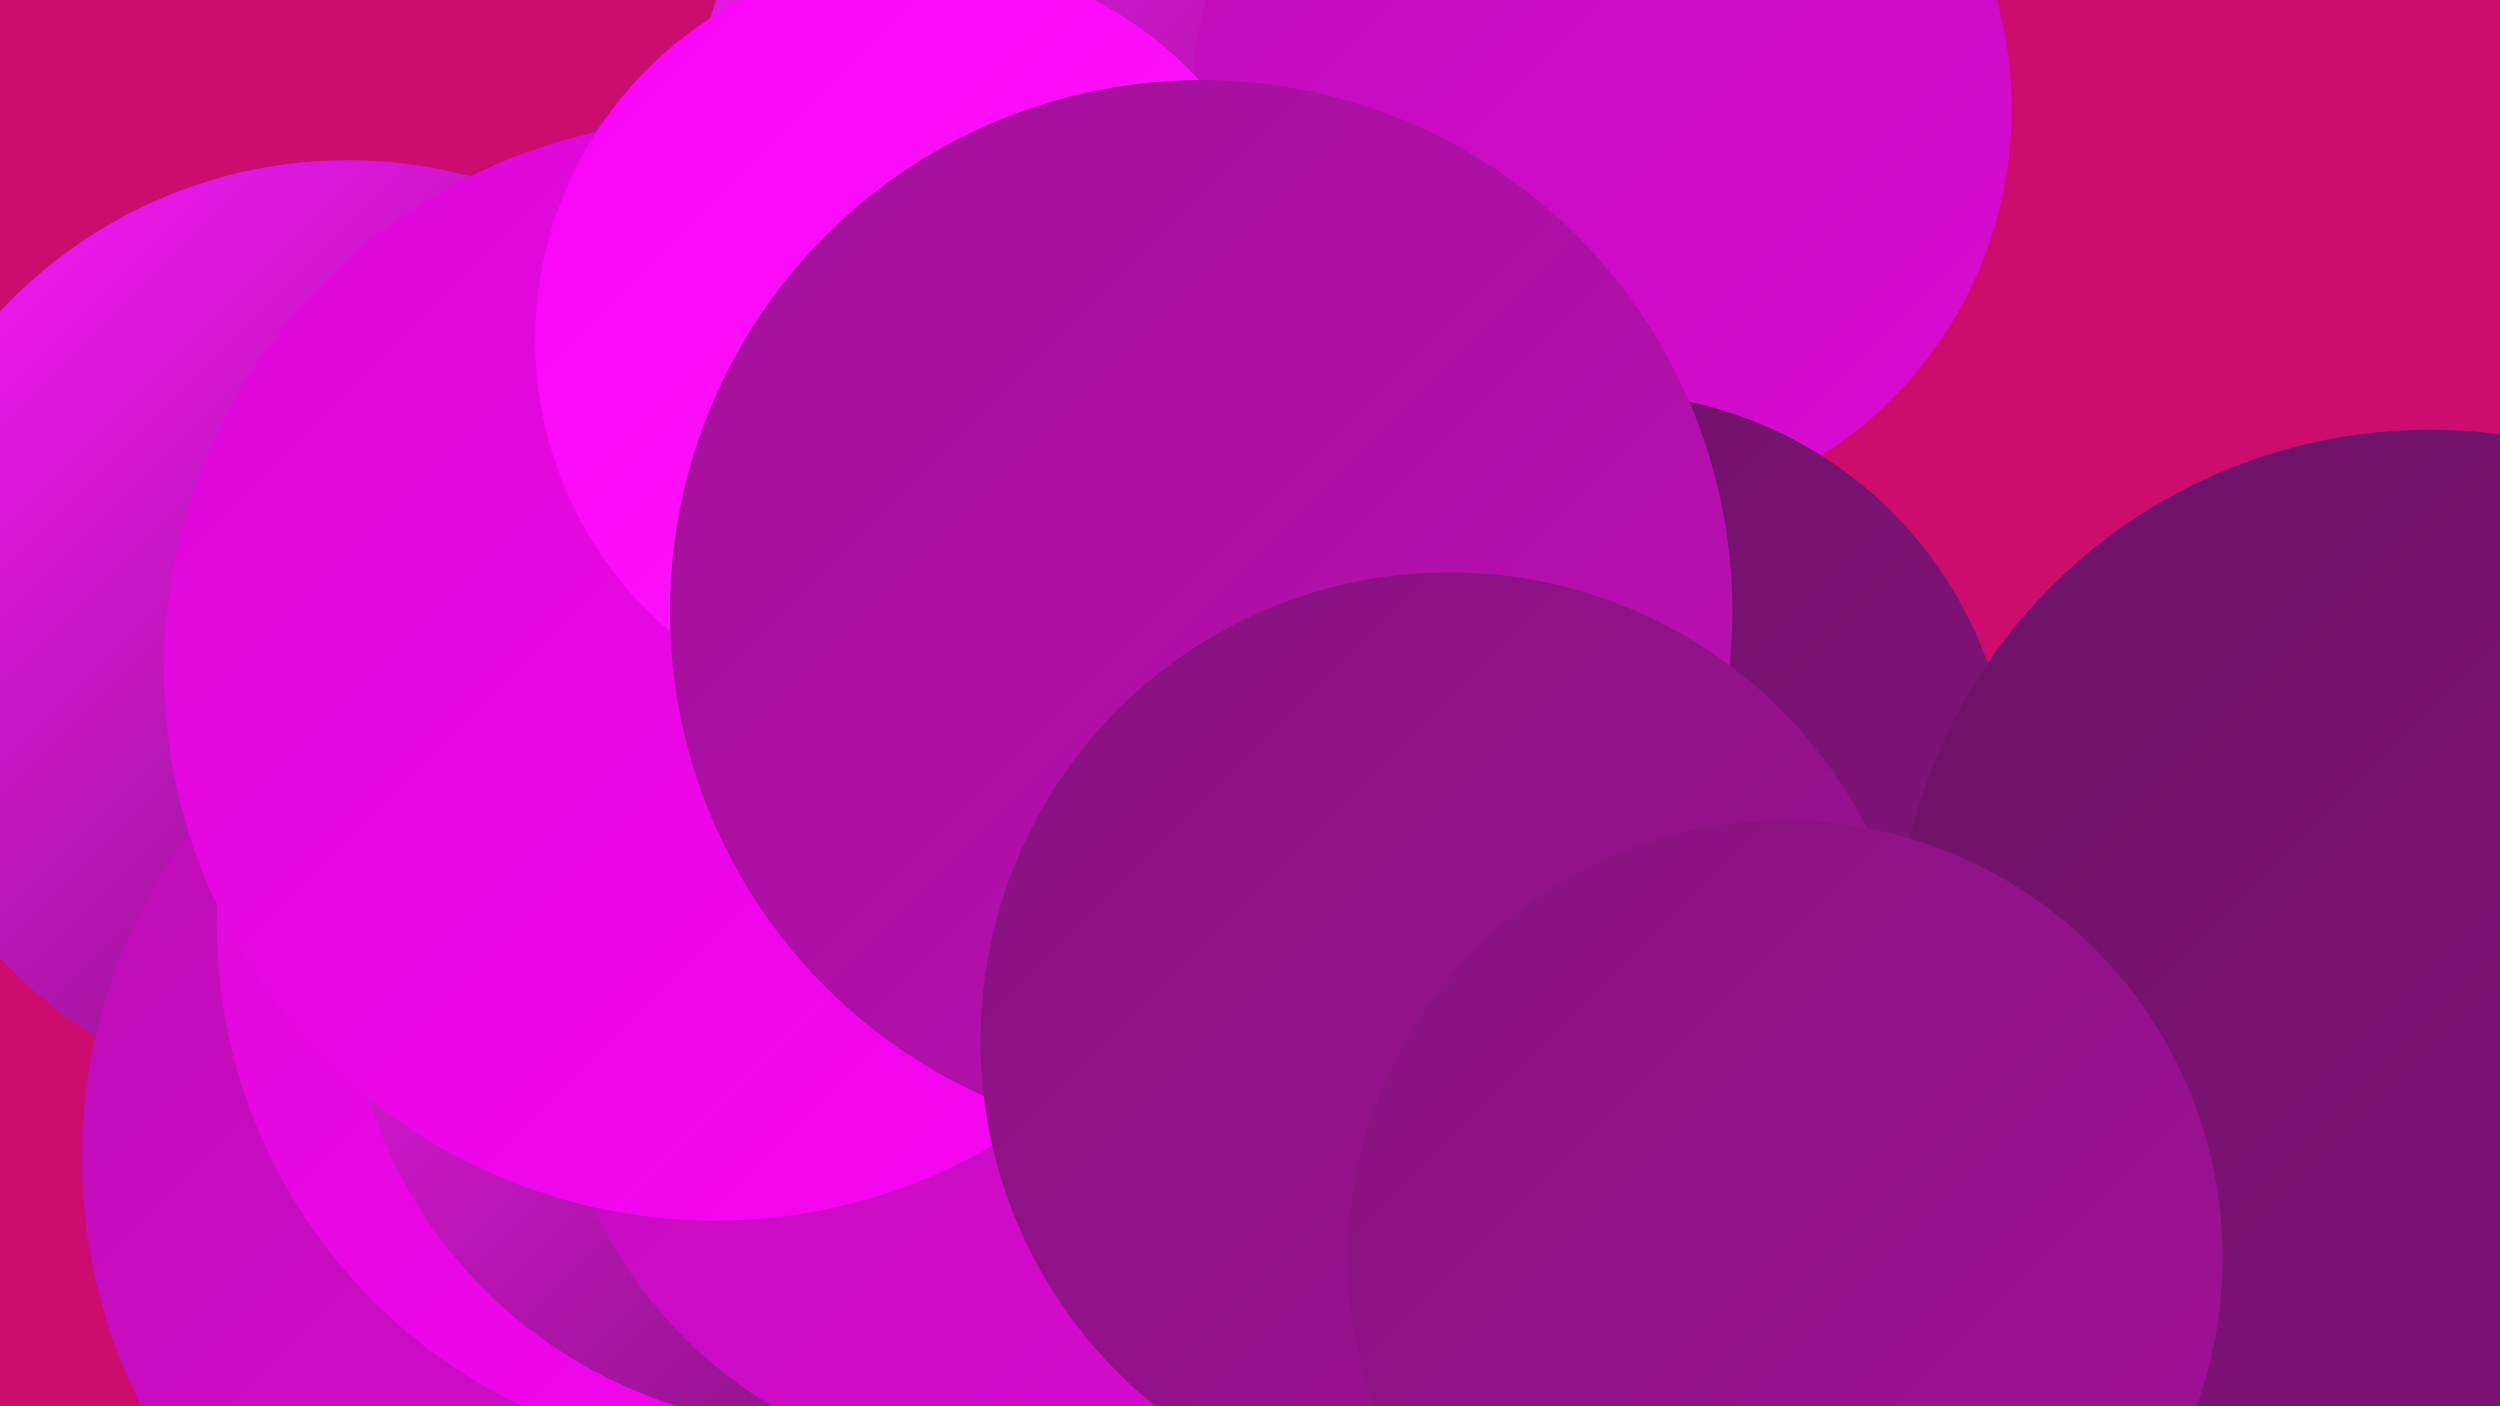
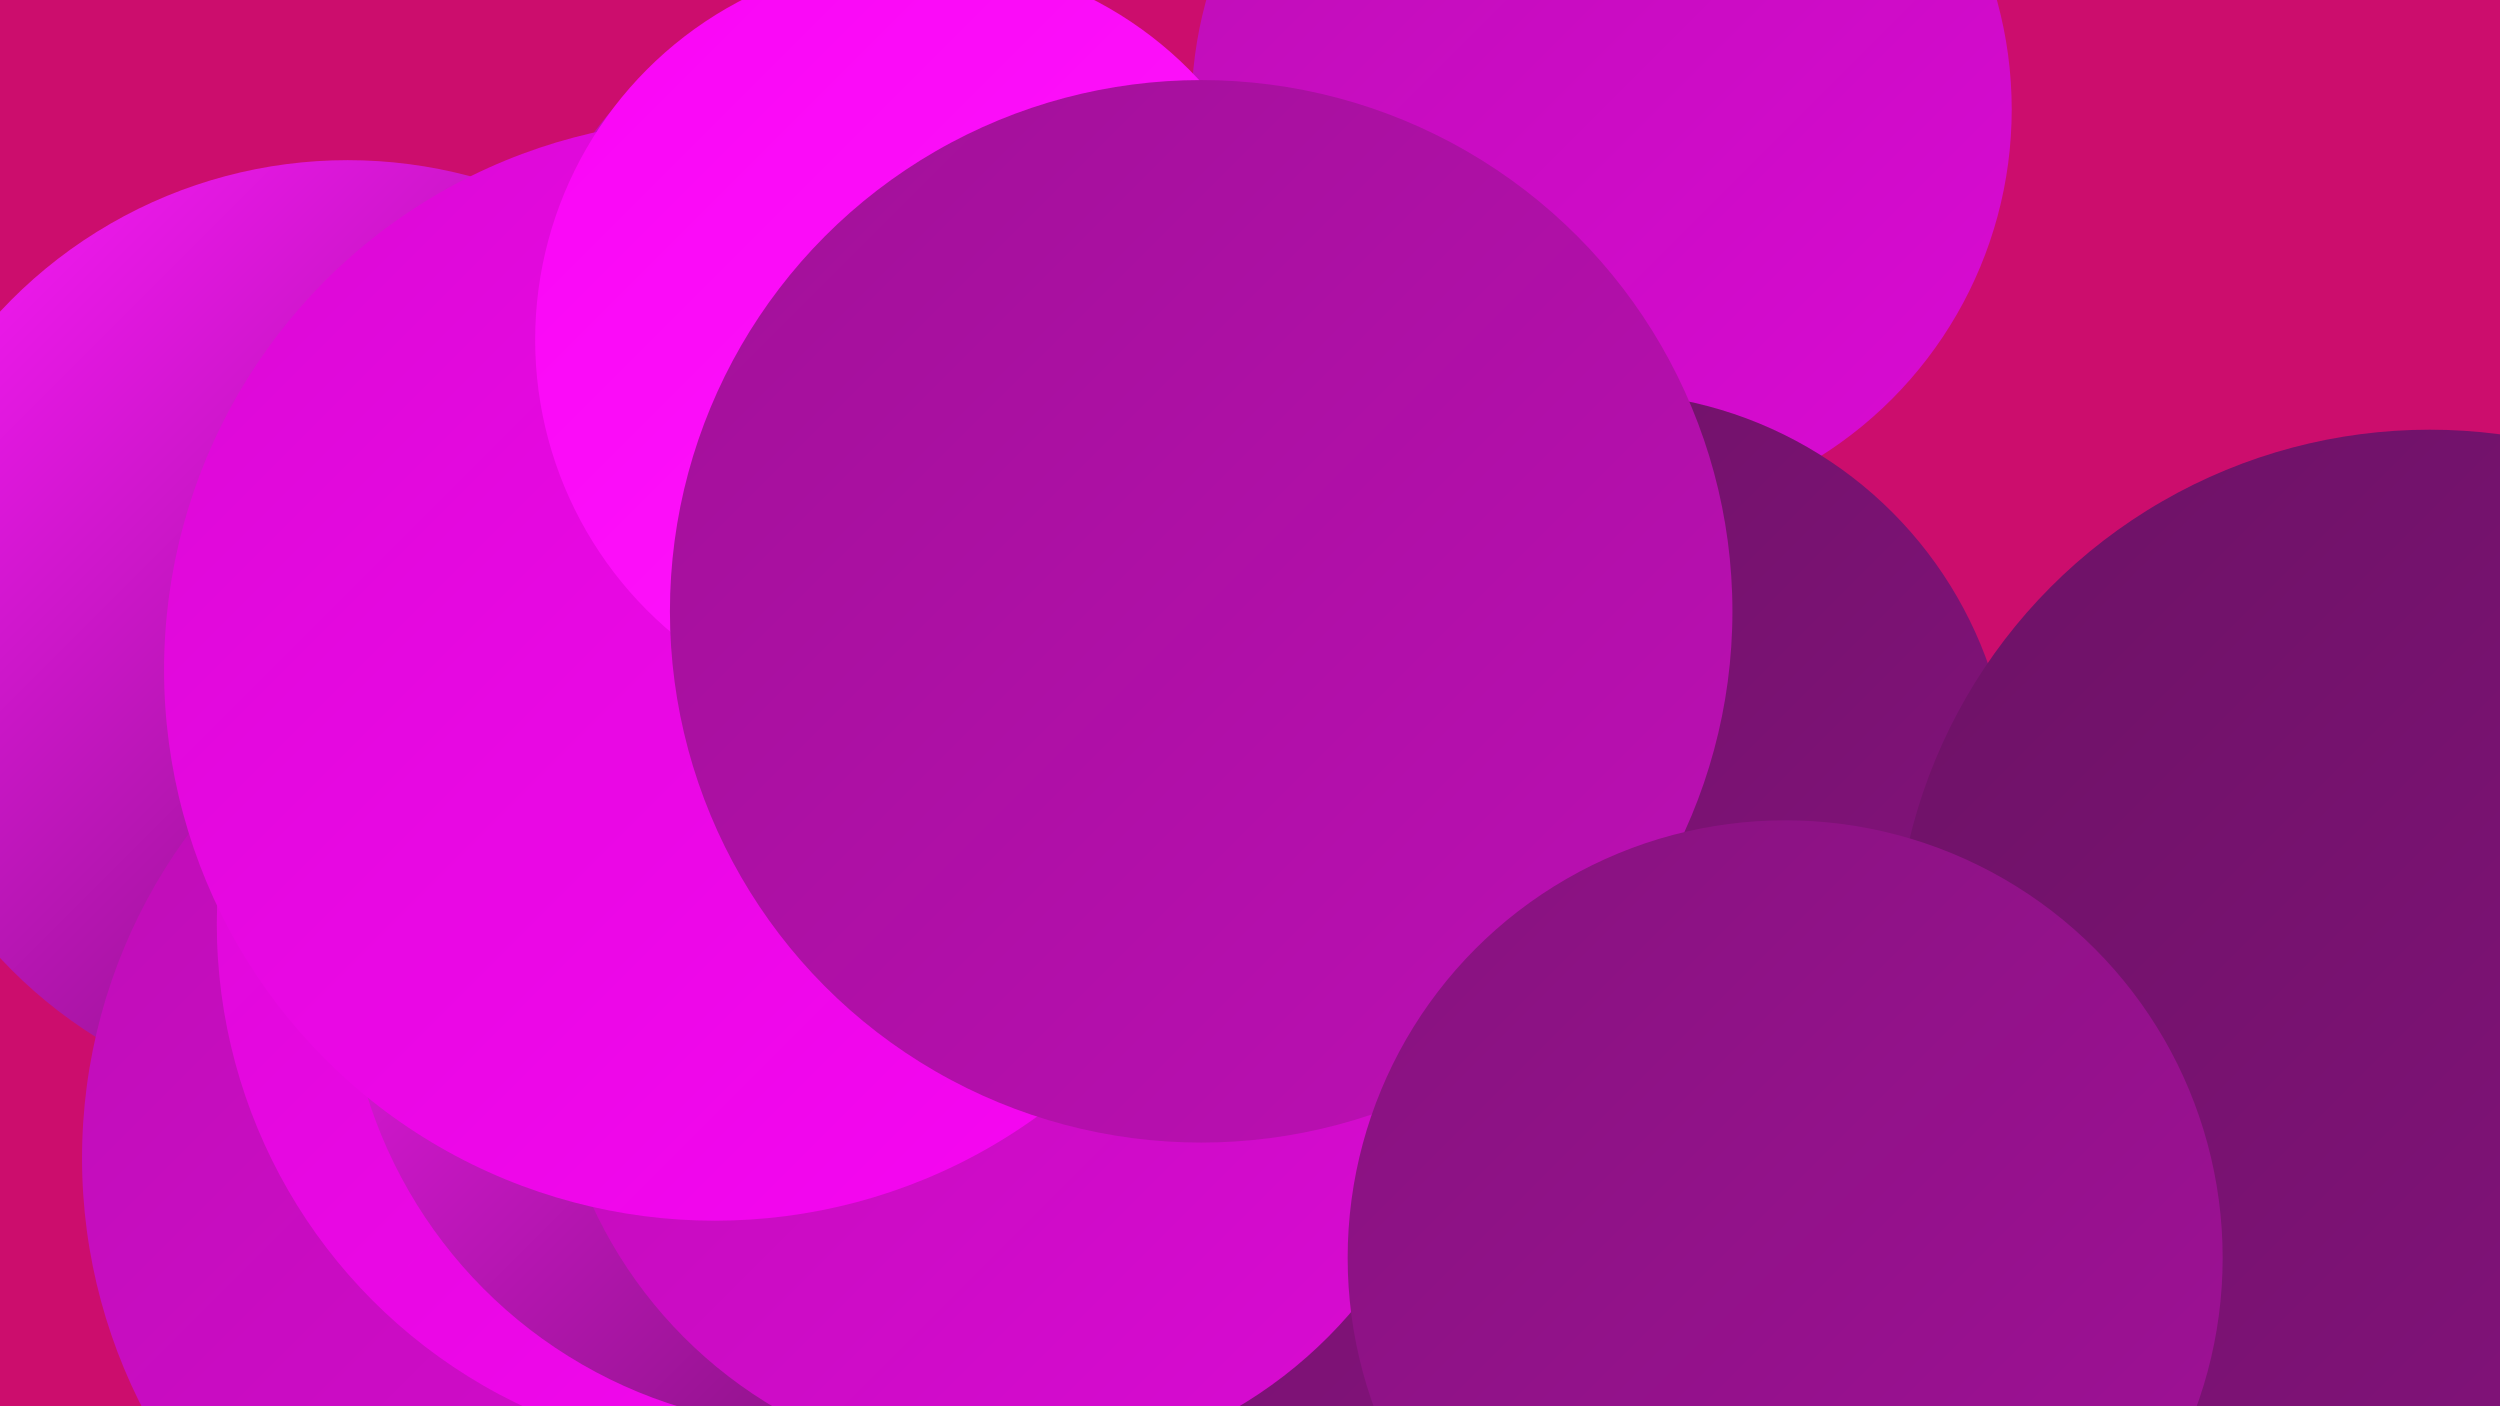
<svg xmlns="http://www.w3.org/2000/svg" width="1280" height="720">
  <defs>
    <linearGradient id="grad0" x1="0%" y1="0%" x2="100%" y2="100%">
      <stop offset="0%" style="stop-color:#6c1265;stop-opacity:1" />
      <stop offset="100%" style="stop-color:#86127e;stop-opacity:1" />
    </linearGradient>
    <linearGradient id="grad1" x1="0%" y1="0%" x2="100%" y2="100%">
      <stop offset="0%" style="stop-color:#86127e;stop-opacity:1" />
      <stop offset="100%" style="stop-color:#a11198;stop-opacity:1" />
    </linearGradient>
    <linearGradient id="grad2" x1="0%" y1="0%" x2="100%" y2="100%">
      <stop offset="0%" style="stop-color:#a11198;stop-opacity:1" />
      <stop offset="100%" style="stop-color:#bd0eb5;stop-opacity:1" />
    </linearGradient>
    <linearGradient id="grad3" x1="0%" y1="0%" x2="100%" y2="100%">
      <stop offset="0%" style="stop-color:#bd0eb5;stop-opacity:1" />
      <stop offset="100%" style="stop-color:#da0ad4;stop-opacity:1" />
    </linearGradient>
    <linearGradient id="grad4" x1="0%" y1="0%" x2="100%" y2="100%">
      <stop offset="0%" style="stop-color:#da0ad4;stop-opacity:1" />
      <stop offset="100%" style="stop-color:#f905f5;stop-opacity:1" />
    </linearGradient>
    <linearGradient id="grad5" x1="0%" y1="0%" x2="100%" y2="100%">
      <stop offset="0%" style="stop-color:#f905f5;stop-opacity:1" />
      <stop offset="100%" style="stop-color:#ff19fe;stop-opacity:1" />
    </linearGradient>
    <linearGradient id="grad6" x1="0%" y1="0%" x2="100%" y2="100%">
      <stop offset="0%" style="stop-color:#ff19fe;stop-opacity:1" />
      <stop offset="100%" style="stop-color:#6c1265;stop-opacity:1" />
    </linearGradient>
  </defs>
  <rect width="1280" height="720" fill="#cc0d6d" />
  <circle cx="440" cy="354" r="194" fill="url(#grad6)" />
  <circle cx="178" cy="325" r="243" fill="url(#grad6)" />
-   <circle cx="633" cy="86" r="280" fill="url(#grad6)" />
  <circle cx="647" cy="573" r="207" fill="url(#grad1)" />
  <circle cx="322" cy="593" r="280" fill="url(#grad3)" />
  <circle cx="713" cy="676" r="235" fill="url(#grad5)" />
  <circle cx="418" cy="532" r="217" fill="url(#grad0)" />
  <circle cx="820" cy="56" r="210" fill="url(#grad3)" />
  <circle cx="384" cy="473" r="273" fill="url(#grad4)" />
  <circle cx="673" cy="519" r="252" fill="url(#grad0)" />
  <circle cx="419" cy="489" r="242" fill="url(#grad6)" />
  <circle cx="821" cy="410" r="209" fill="url(#grad0)" />
  <circle cx="1244" cy="494" r="274" fill="url(#grad0)" />
  <circle cx="450" cy="175" r="181" fill="url(#grad3)" />
  <circle cx="515" cy="520" r="233" fill="url(#grad3)" />
  <circle cx="366" cy="343" r="282" fill="url(#grad4)" />
  <circle cx="470" cy="174" r="196" fill="url(#grad5)" />
  <circle cx="615" cy="313" r="272" fill="url(#grad2)" />
-   <circle cx="742" cy="533" r="240" fill="url(#grad1)" />
  <circle cx="914" cy="644" r="224" fill="url(#grad1)" />
</svg>